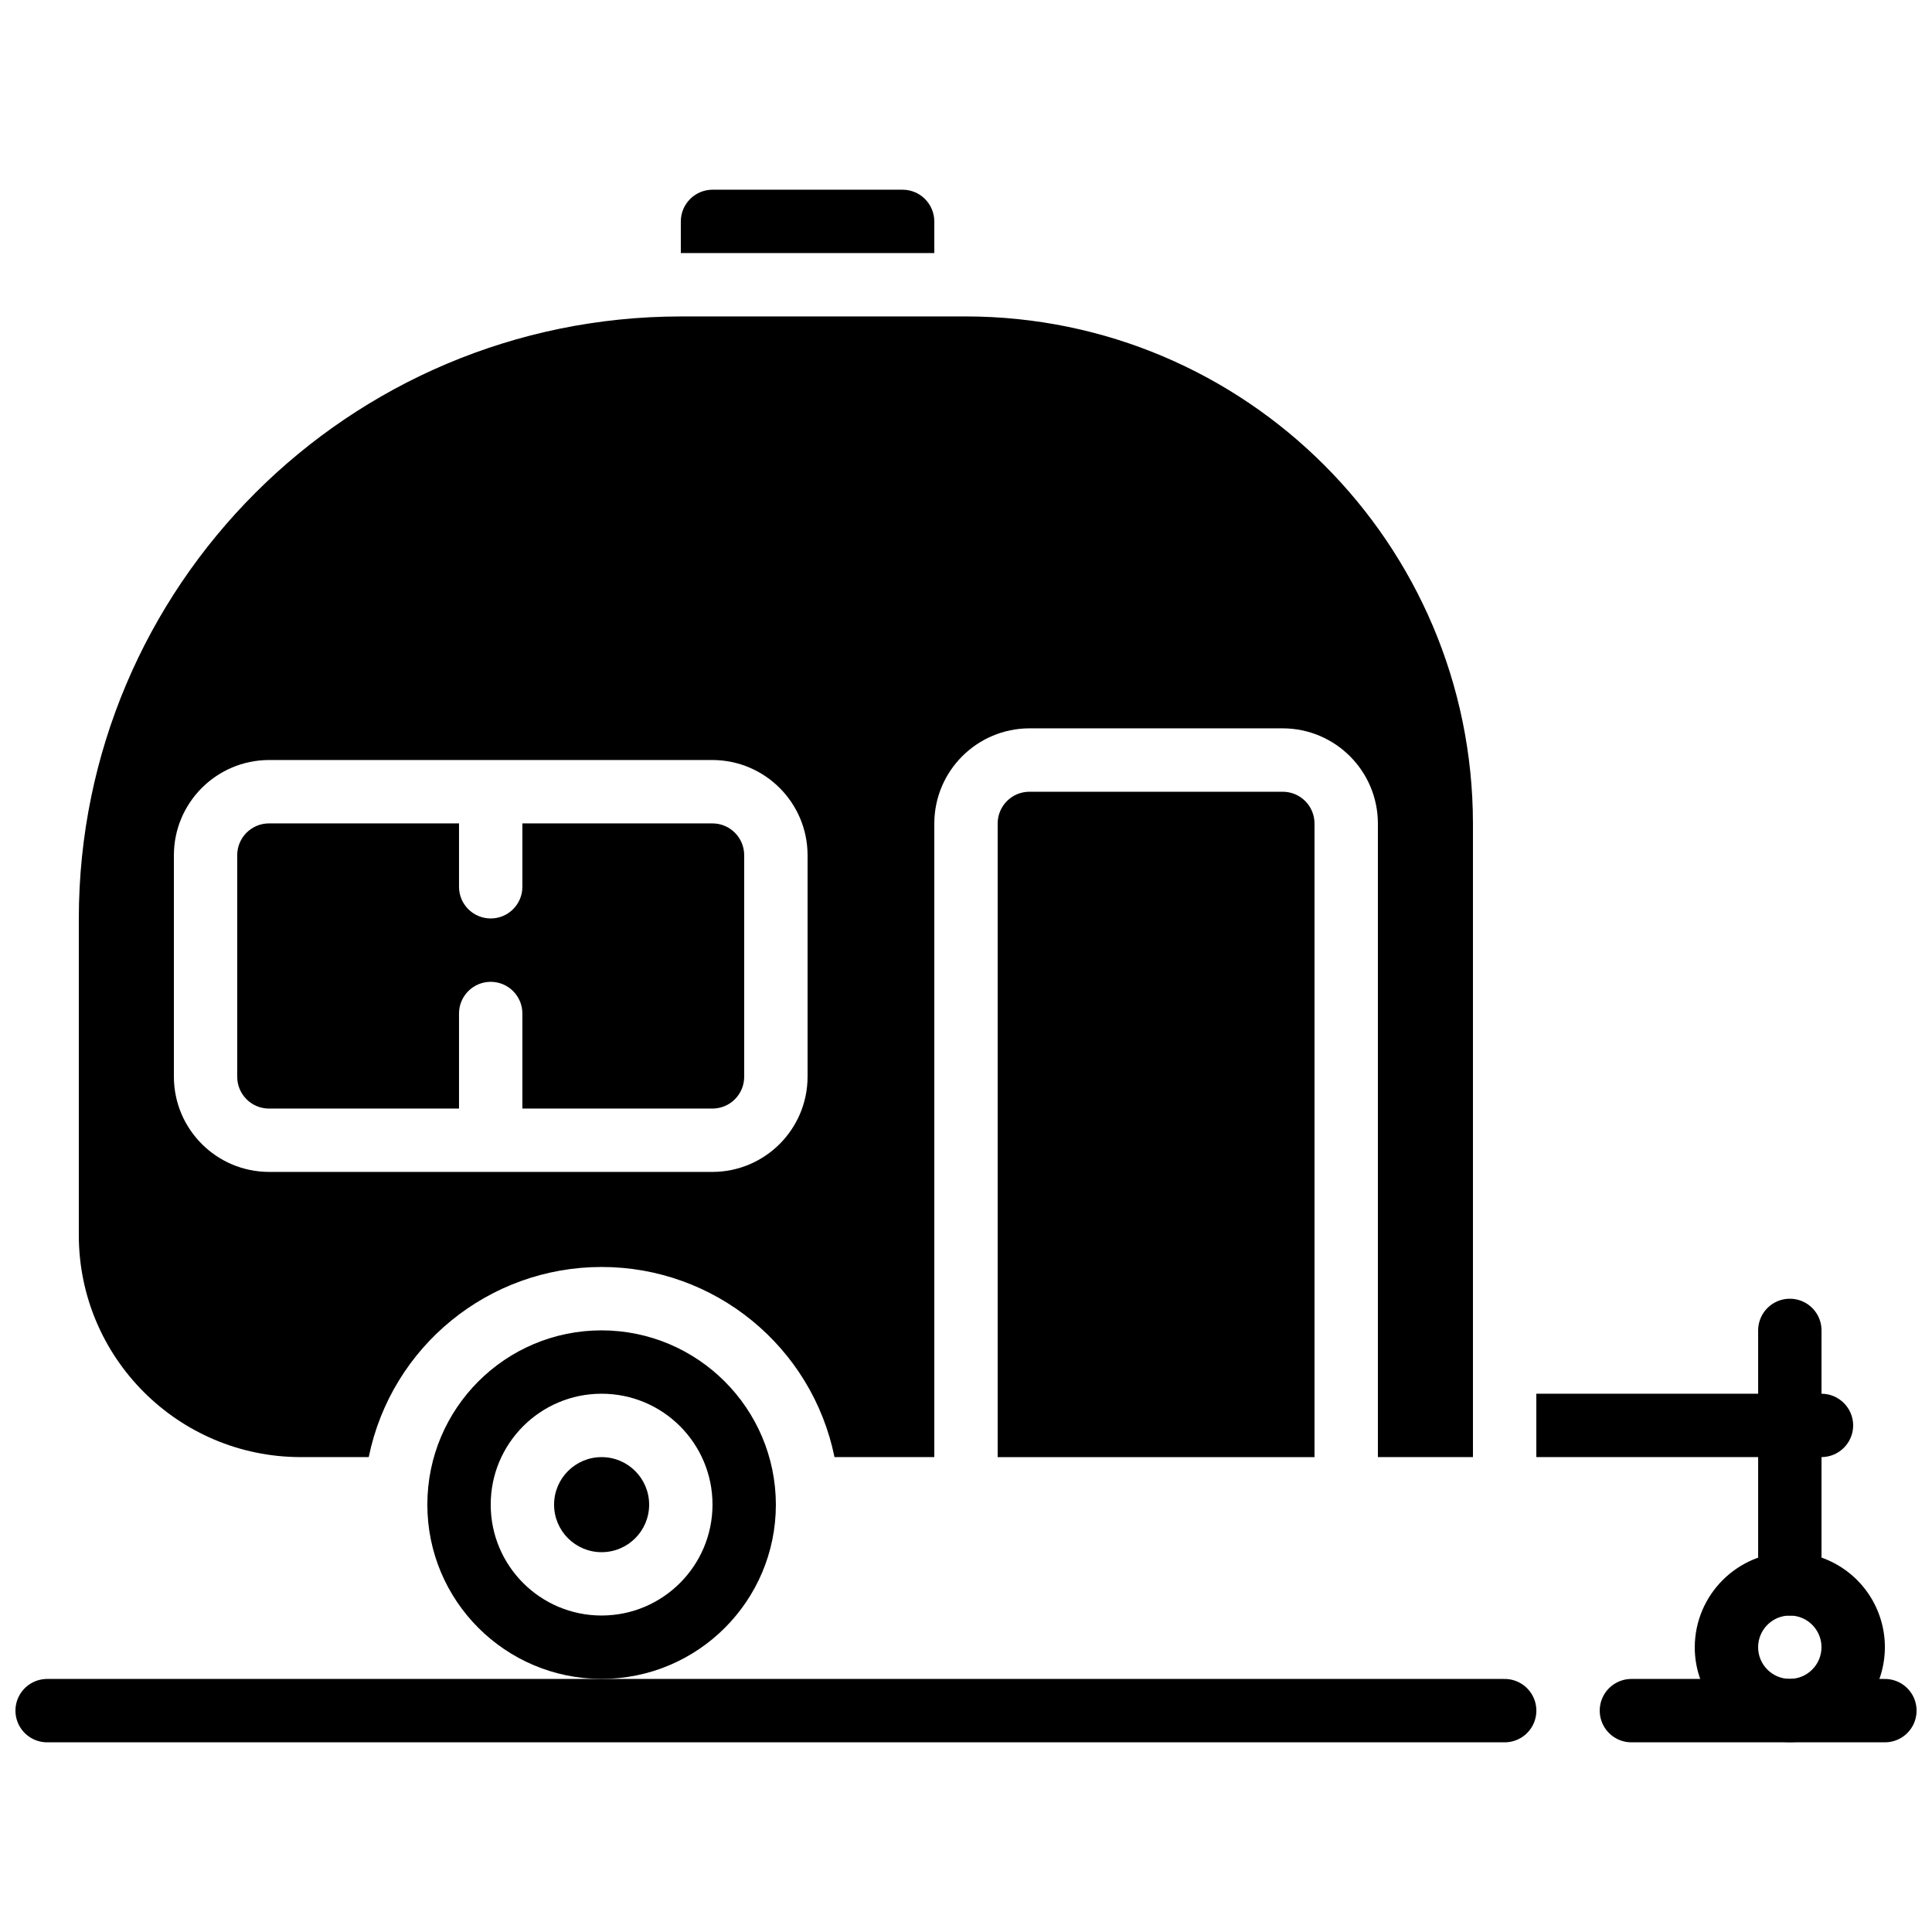
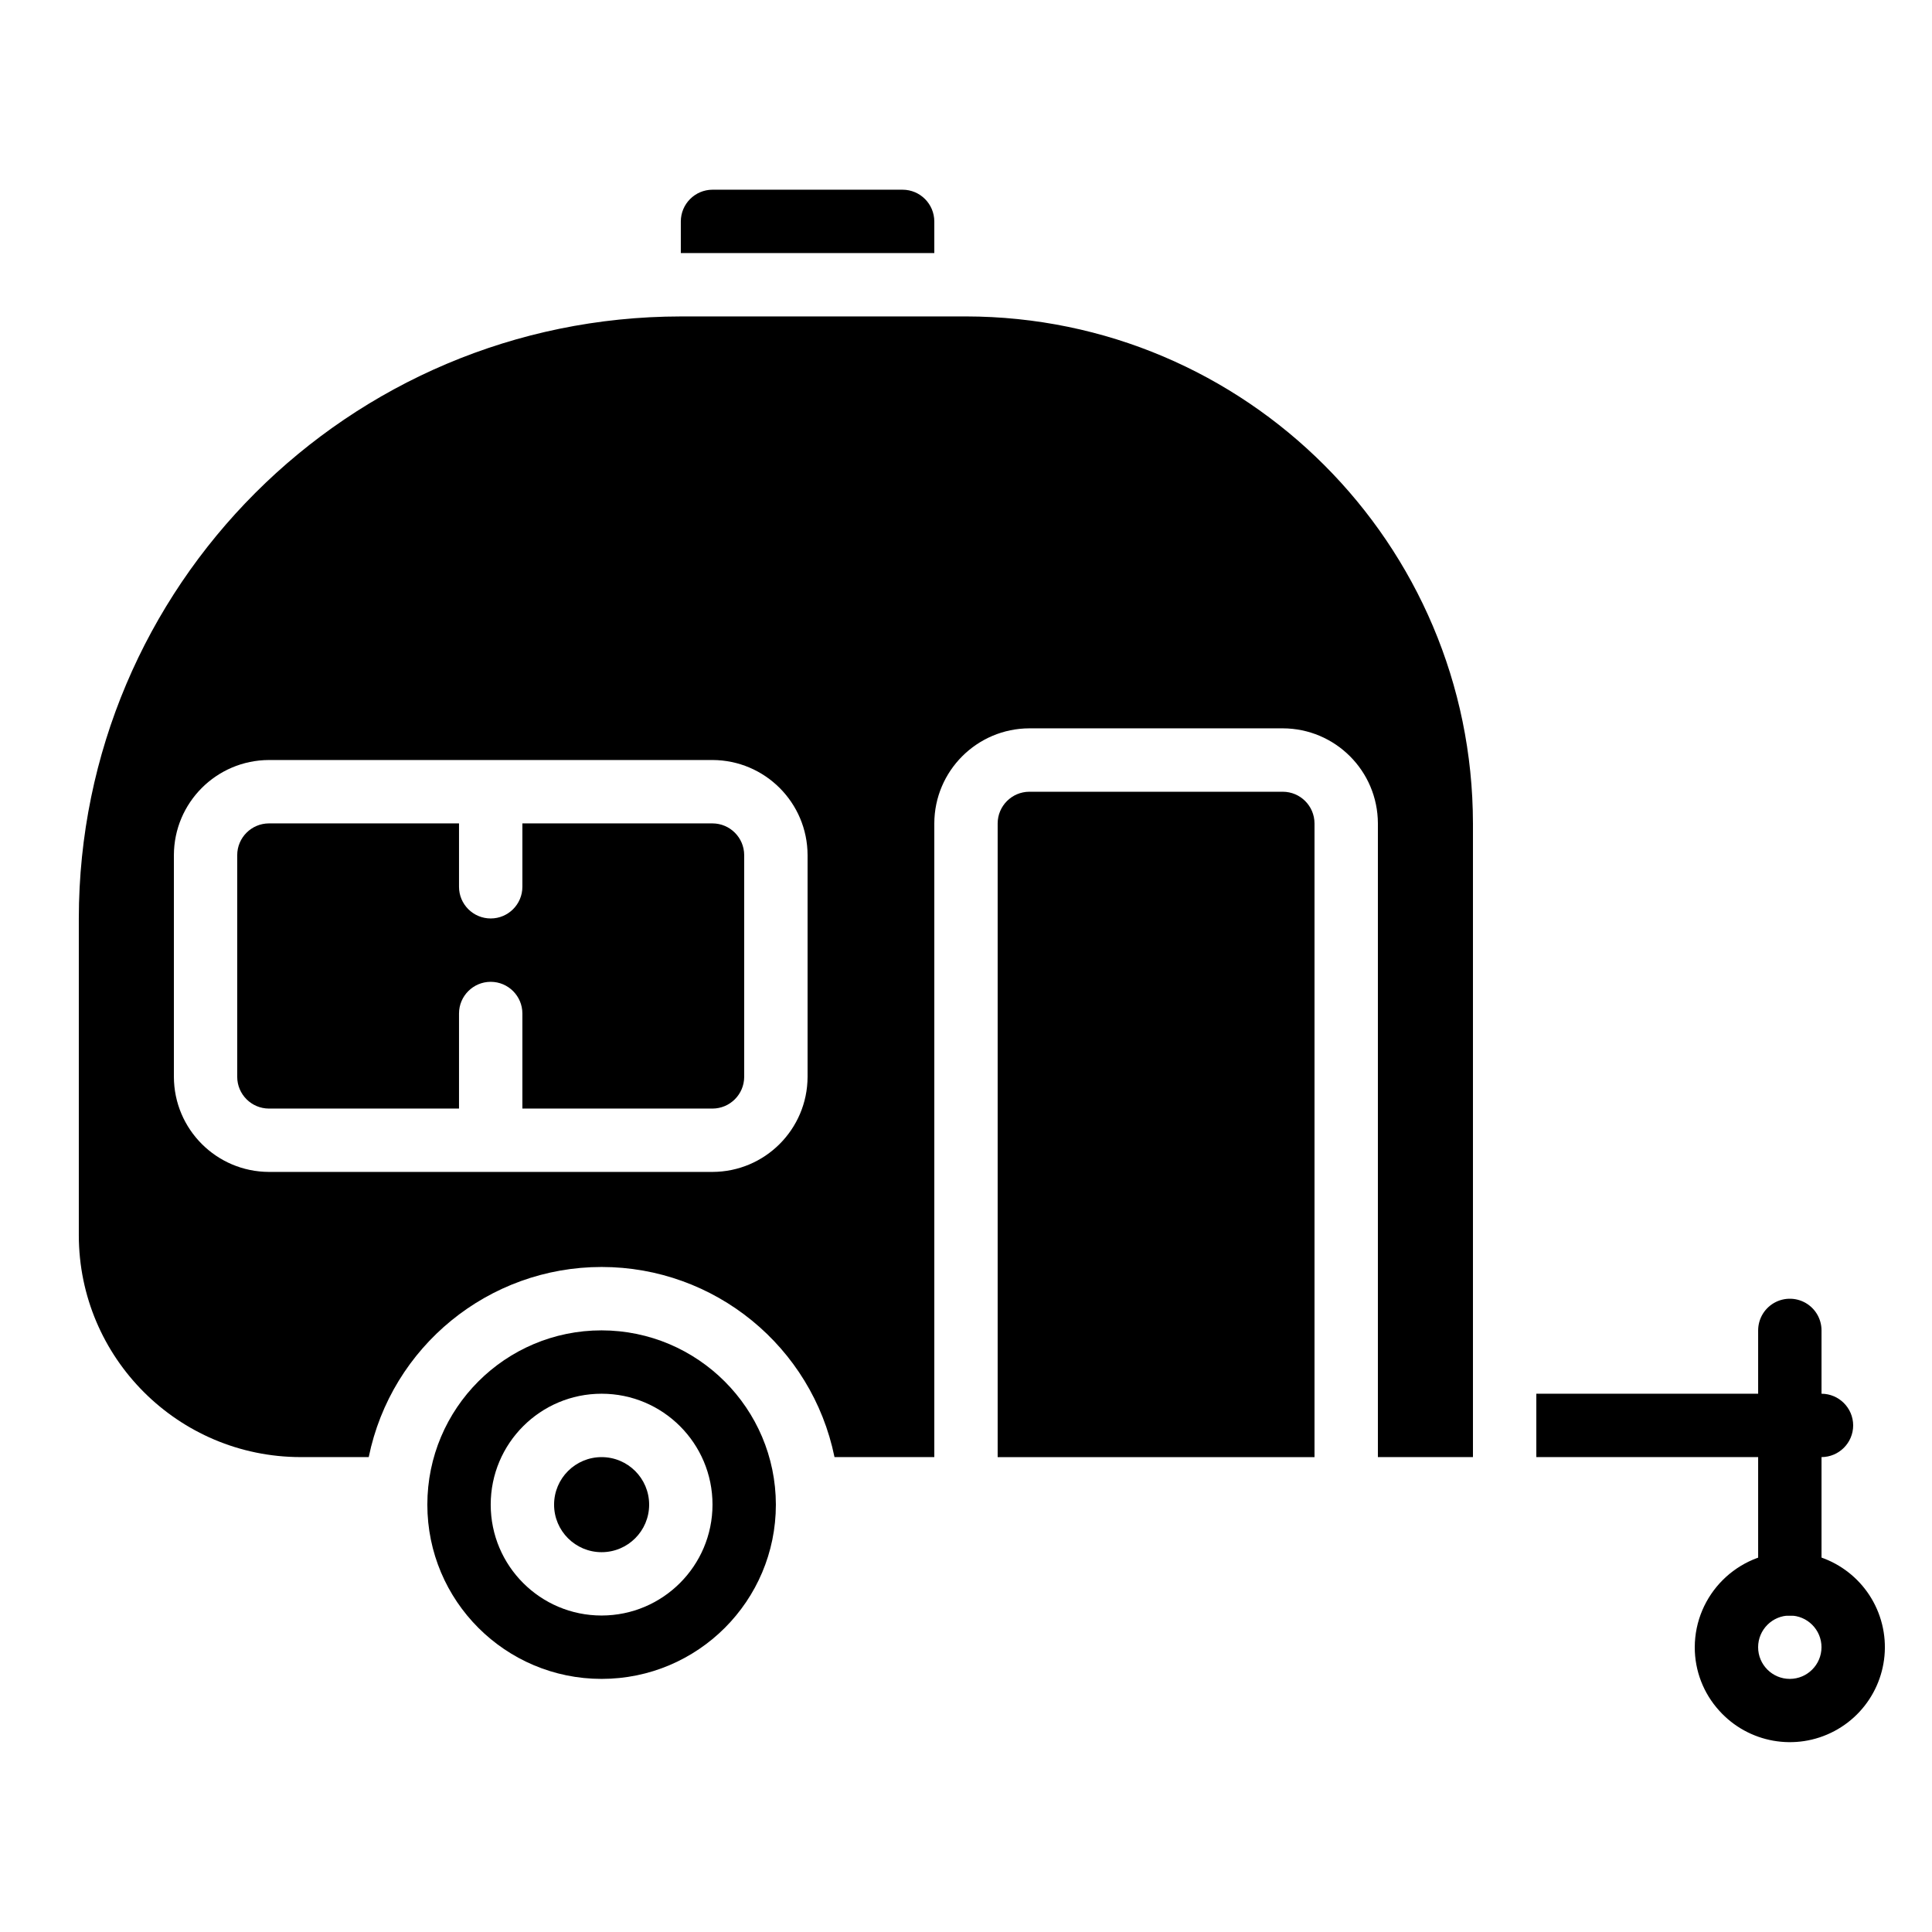
<svg xmlns="http://www.w3.org/2000/svg" width="800px" height="800px" version="1.1" viewBox="144 144 512 512">
  <defs>
    <clipPath id="b">
-       <path d="m148.09 588h403.91v18h-403.91z" />
-     </clipPath>
+       </clipPath>
    <clipPath id="a">
-       <path d="m567 588h84.902v18h-84.902z" />
-     </clipPath>
+       </clipPath>
  </defs>
  <path transform="matrix(8.397 0 0 8.397 156.49 194.28)" d="m55 38v-2" fill="none" stroke="#000000" stroke-linecap="round" stroke-linejoin="round" stroke-width="2" />
  <g clip-path="url(#b)">
-     <path transform="matrix(8.397 0 0 8.397 156.49 194.28)" d="m1.9199e-4 48h46" fill="none" stroke="#000000" stroke-linecap="round" stroke-linejoin="round" stroke-width="2" />
-   </g>
+     </g>
  <g clip-path="url(#a)">
    <path transform="matrix(8.397 0 0 8.397 156.49 194.28)" d="m50 48h8" fill="none" stroke="#000000" stroke-linecap="round" stroke-linejoin="round" stroke-width="2" />
  </g>
  <path transform="matrix(8.397 0 0 8.397 156.49 194.28)" d="m55 39v5" fill="none" stroke="#000000" stroke-linecap="round" stroke-linejoin="round" stroke-width="2" />
  <path d="m483.96 353.82h-67.172c-4.633 0.012-8.383 3.766-8.398 8.395v167.94h83.969v-167.94c-0.012-4.629-3.766-8.383-8.398-8.395z" />
  <path d="m303.43 496.56c-25.504 0-46.18 20.676-46.18 46.184 0 25.504 20.676 46.18 46.18 46.18 25.508 0 46.184-20.676 46.184-46.18-0.043-25.488-20.695-46.141-46.184-46.184zm0 75.57c-16.23 0-29.387-13.156-29.387-29.387 0-16.234 13.156-29.391 29.387-29.391 16.234 0 29.391 13.156 29.391 29.391-0.02 16.223-13.164 29.371-29.391 29.387z" />
  <path d="m391.6 202.67c-0.016-4.629-3.766-8.383-8.398-8.395h-50.379c-4.633 0.012-8.383 3.766-8.398 8.395v8.398h67.176z" />
  <path d="m316.03 542.75c0 6.953-5.641 12.594-12.598 12.594-6.953 0-12.594-5.641-12.594-12.594 0-6.957 5.641-12.598 12.594-12.598 6.957 0 12.598 5.641 12.598 12.598" />
  <path d="m635.11 521.75c-0.012-4.633-3.766-8.383-8.398-8.398h-75.57v16.793h75.57c4.633-0.012 8.387-3.766 8.398-8.395z" />
  <path d="m400 227.86h-75.574c-88.078 0.078-159.46 71.461-159.54 159.54v83.969c0.035 32.449 26.332 58.742 58.777 58.777h18.055c5.992-29.32 31.789-50.383 61.715-50.383 29.93 0 55.727 21.062 61.719 50.383h26.449v-167.94c0.039-13.895 11.297-25.148 25.191-25.188h67.172c13.898 0.039 25.152 11.293 25.191 25.188v167.94h25.191v-167.94c-0.098-74.156-60.191-134.25-134.35-134.35zm-41.984 201.52c-0.043 13.895-11.297 25.152-25.191 25.191h-117.55c-13.898-0.039-25.152-11.297-25.191-25.191v-58.777c0.039-13.895 11.293-25.148 25.191-25.191h117.55c13.895 0.043 25.148 11.297 25.191 25.191z" />
  <path d="m332.82 362.21h-50.383v16.797c0 4.637-3.758 8.395-8.395 8.395s-8.398-3.758-8.398-8.395v-16.797h-50.379c-4.633 0.016-8.383 3.766-8.398 8.398v58.777c0.016 4.633 3.766 8.383 8.398 8.398h50.379v-25.191c0-4.637 3.762-8.398 8.398-8.398s8.395 3.762 8.395 8.398v25.191h50.383c4.633-0.016 8.383-3.766 8.398-8.398v-58.777c-0.016-4.633-3.766-8.383-8.398-8.398z" />
  <path d="m618.32 555.34c-13.895 0.039-25.148 11.297-25.191 25.191-0.012 6.207 2.293 12.195 6.465 16.793 7.723 8.609 20.32 10.852 30.535 5.43 10.219-5.418 15.43-17.102 12.637-28.324-2.797-11.223-12.879-19.098-24.445-19.09zm0 33.586c-4.637 0-8.398-3.758-8.398-8.395s3.762-8.398 8.398-8.398c4.637 0 8.395 3.762 8.395 8.398-0.012 4.629-3.762 8.383-8.395 8.395z" />
</svg>